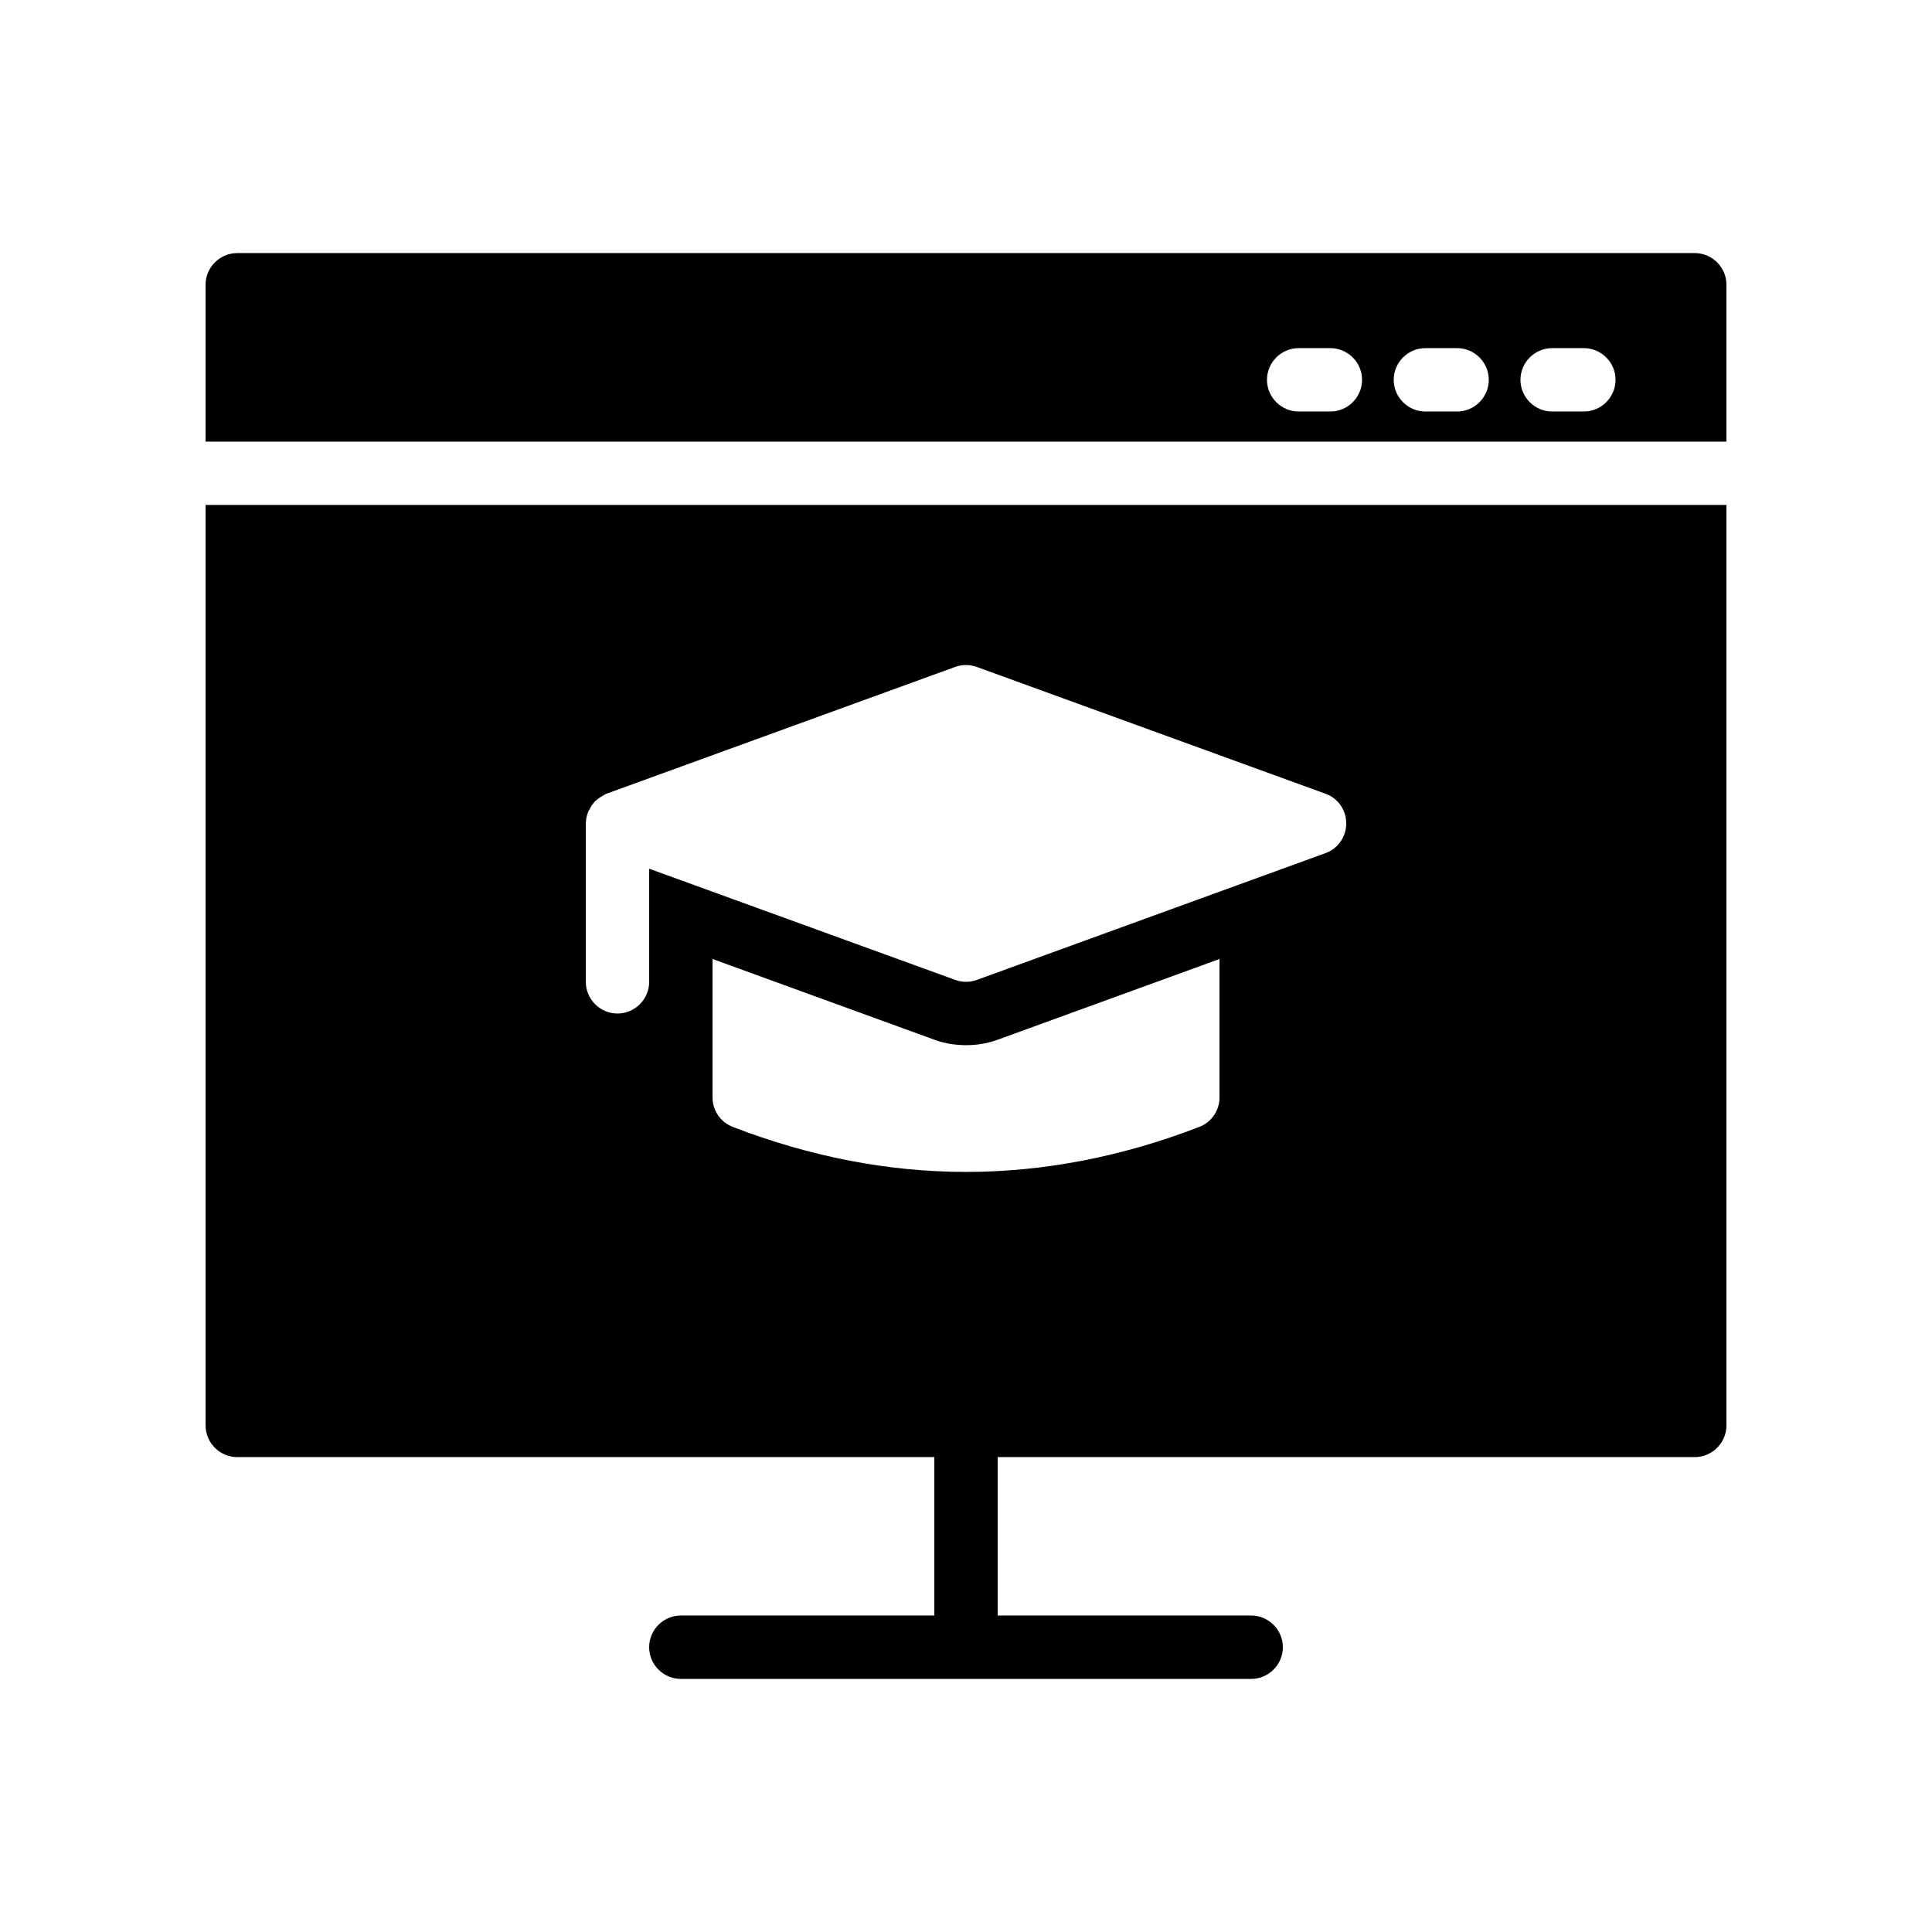
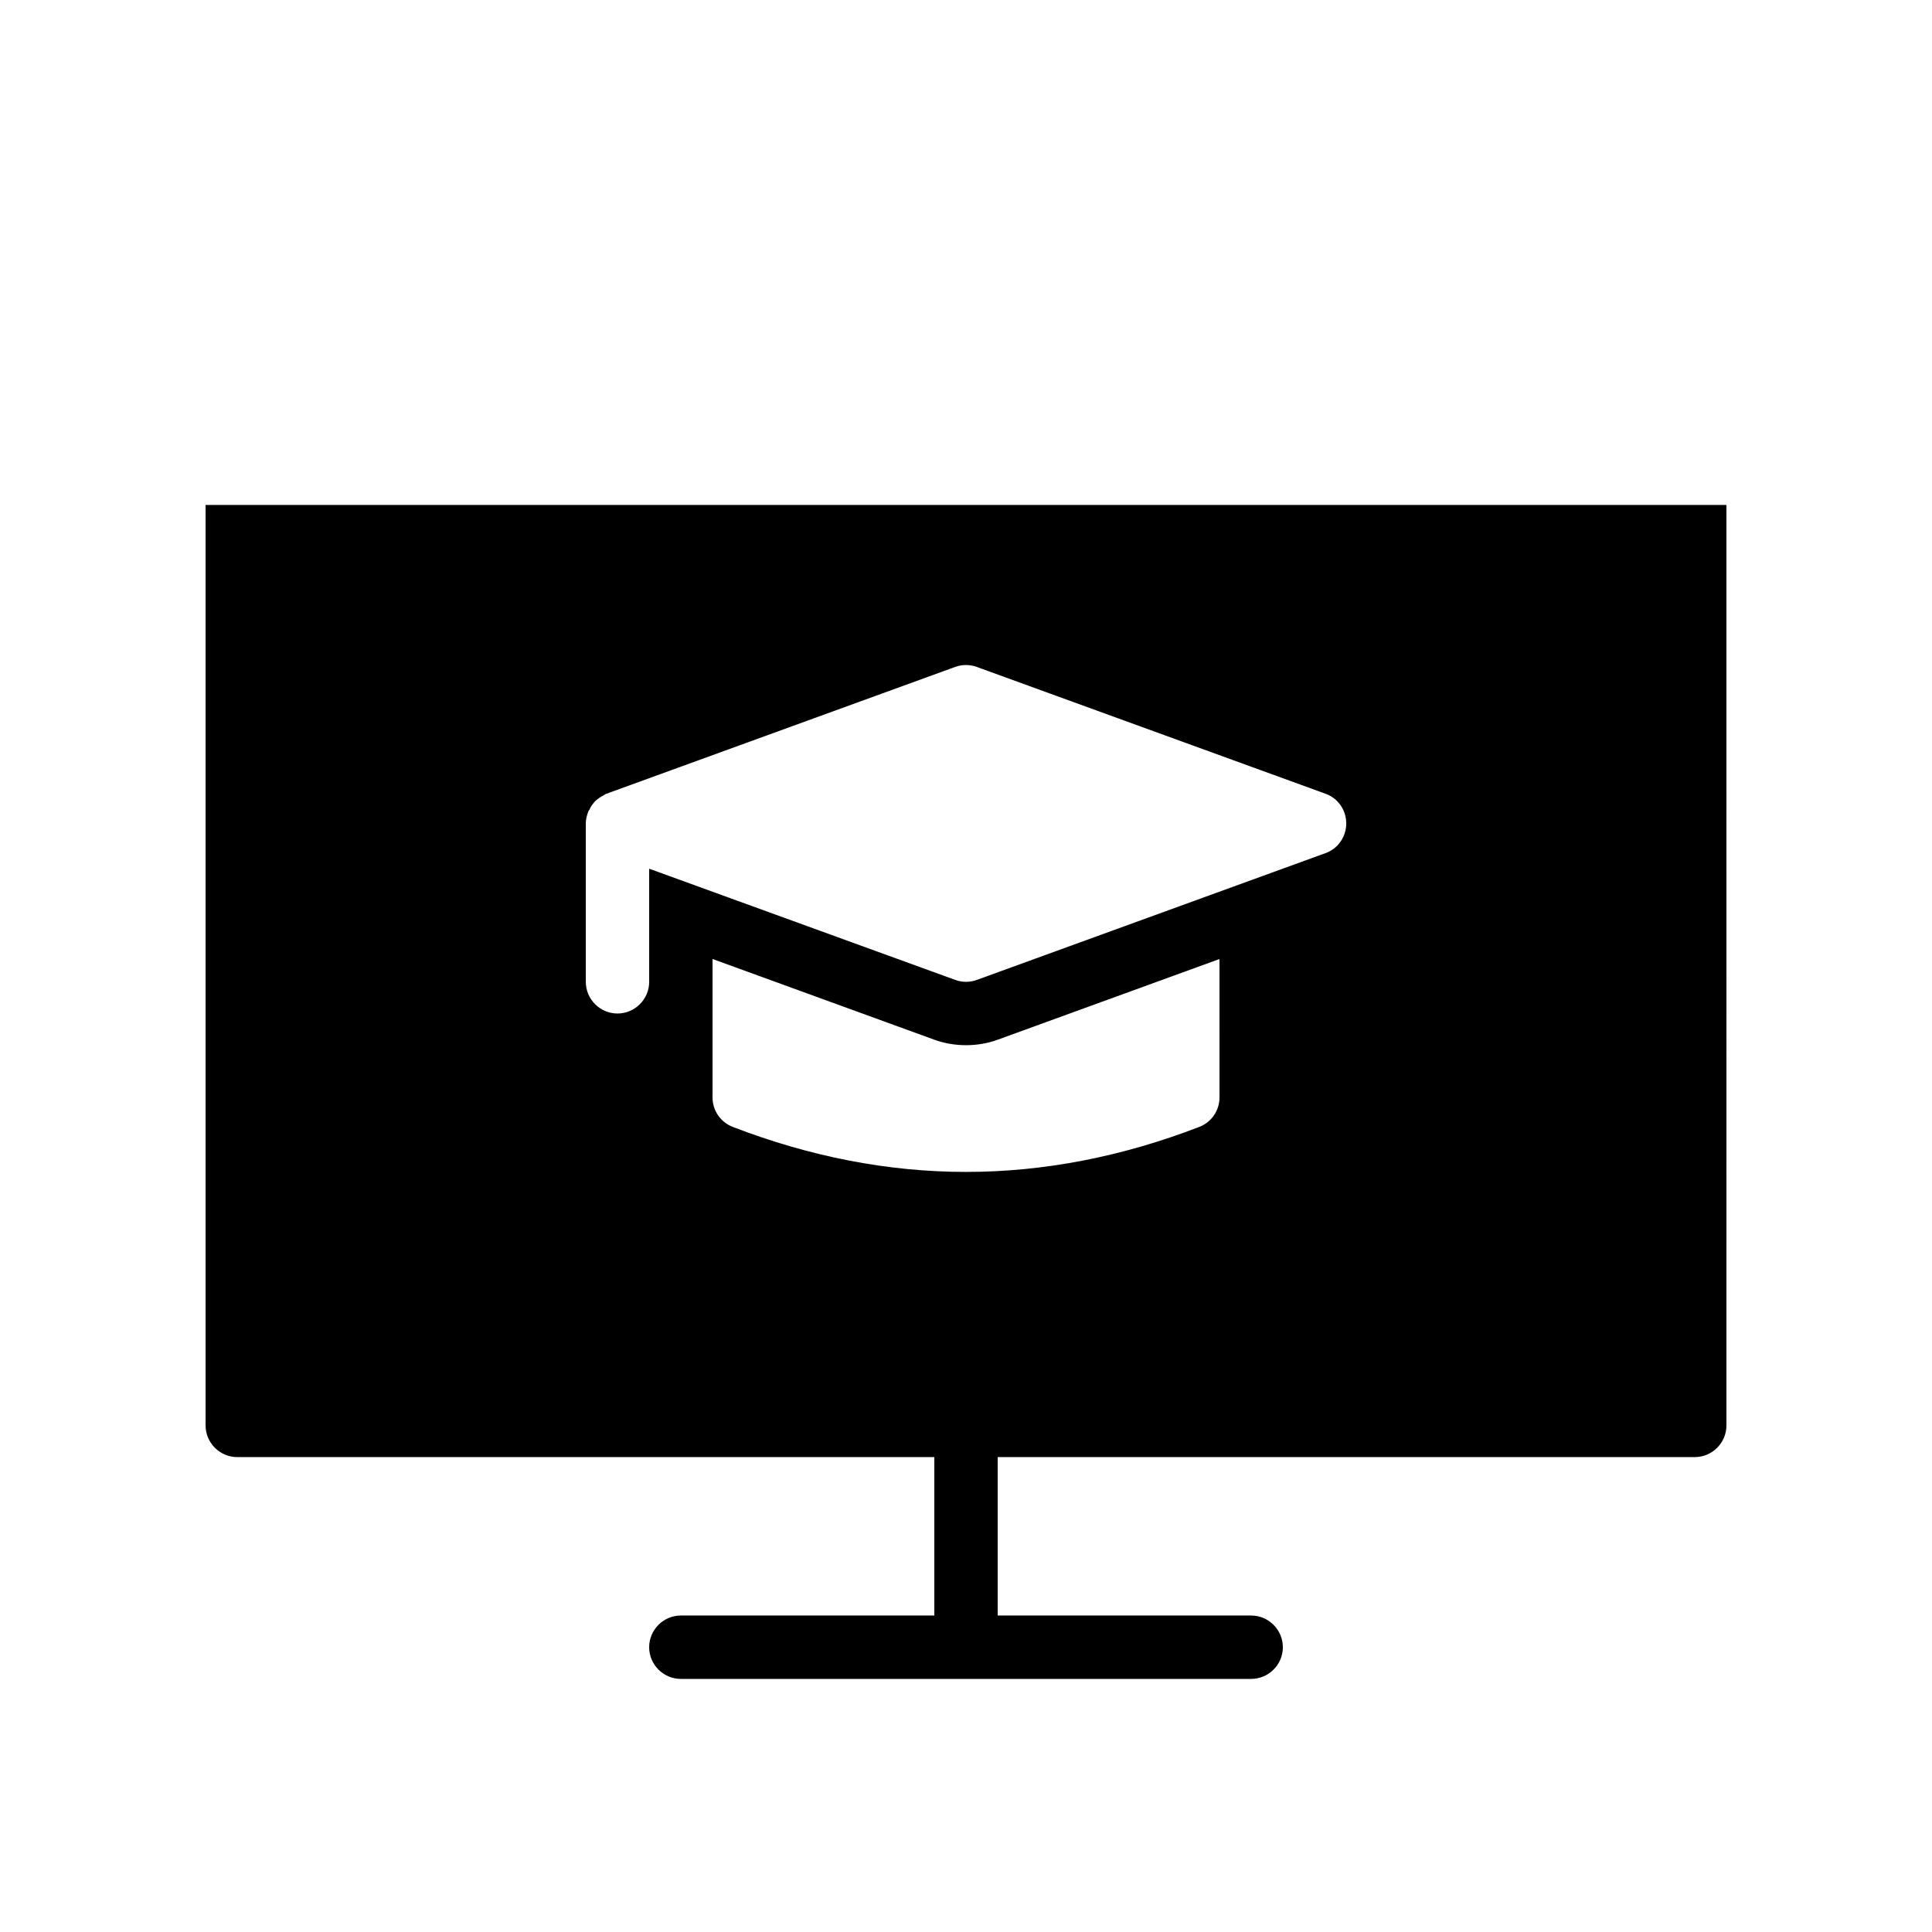
<svg xmlns="http://www.w3.org/2000/svg" fill="#000000" width="800px" height="800px" version="1.1" viewBox="144 144 512 512">
  <g>
-     <path d="m593.12 211.07h-386.25c-4.617 0-8.398 3.777-8.398 8.398v41.562h403.05l0.004-41.566c0-4.617-3.781-8.395-8.398-8.395zm-96.562 41.984h-8.398c-4.617 0-8.398-3.777-8.398-8.398 0-4.617 3.777-8.398 8.398-8.398h8.398c4.617 0 8.398 3.777 8.398 8.398-0.004 4.621-3.781 8.398-8.398 8.398zm33.586 0h-8.398c-4.617 0-8.398-3.777-8.398-8.398 0-4.617 3.777-8.398 8.398-8.398h8.398c4.617 0 8.398 3.777 8.398 8.398s-3.781 8.398-8.398 8.398zm33.59 0h-8.398c-4.617 0-8.398-3.777-8.398-8.398 0-4.617 3.777-8.398 8.398-8.398h8.398c4.617 0 8.398 3.777 8.398 8.398-0.004 4.621-3.781 8.398-8.398 8.398z" />
    <path d="m198.48 277.82v243.93c0 4.617 3.777 8.398 8.398 8.398h184.73v41.984h-67.176c-4.617 0-8.398 3.777-8.398 8.398 0 4.617 3.777 8.398 8.398 8.398h151.14c4.617 0 8.398-3.777 8.398-8.398 0-4.617-3.777-8.398-8.398-8.398h-67.176v-41.984h184.73c4.617 0 8.398-3.777 8.398-8.398l-0.004-243.93zm268.7 157.02c0 3.441-2.098 6.551-5.375 7.809-20.488 7.894-41.145 11.922-61.801 11.922s-41.312-4.031-61.801-11.922c-3.273-1.258-5.371-4.363-5.371-7.809v-36.695l58.609 21.328c2.688 1.008 5.625 1.512 8.566 1.512 2.938 0 5.879-0.504 8.566-1.512l58.605-21.324zm28.047-64.738-92.363 33.586c-0.922 0.336-1.848 0.504-2.856 0.504s-1.93-0.168-2.856-0.504l-81.113-29.473v29.977c0 4.617-3.777 8.398-8.398 8.398-4.617 0-8.398-3.777-8.398-8.398v-41.984c0-1.008 0.25-2.016 0.586-2.938 0.082-0.336 0.25-0.504 0.418-0.754 0.25-0.672 0.672-1.258 1.176-1.848 0.168-0.25 0.336-0.418 0.586-0.586 0.586-0.504 1.176-0.922 1.848-1.258 0.25-0.168 0.418-0.25 0.672-0.418 0.082 0 0.168-0.082 0.25-0.082l92.363-33.586c1.848-0.672 3.863-0.672 5.711 0l92.363 33.586c3.371 1.168 5.555 4.359 5.555 7.883 0 3.527-2.184 6.719-5.543 7.894z" />
  </g>
</svg>